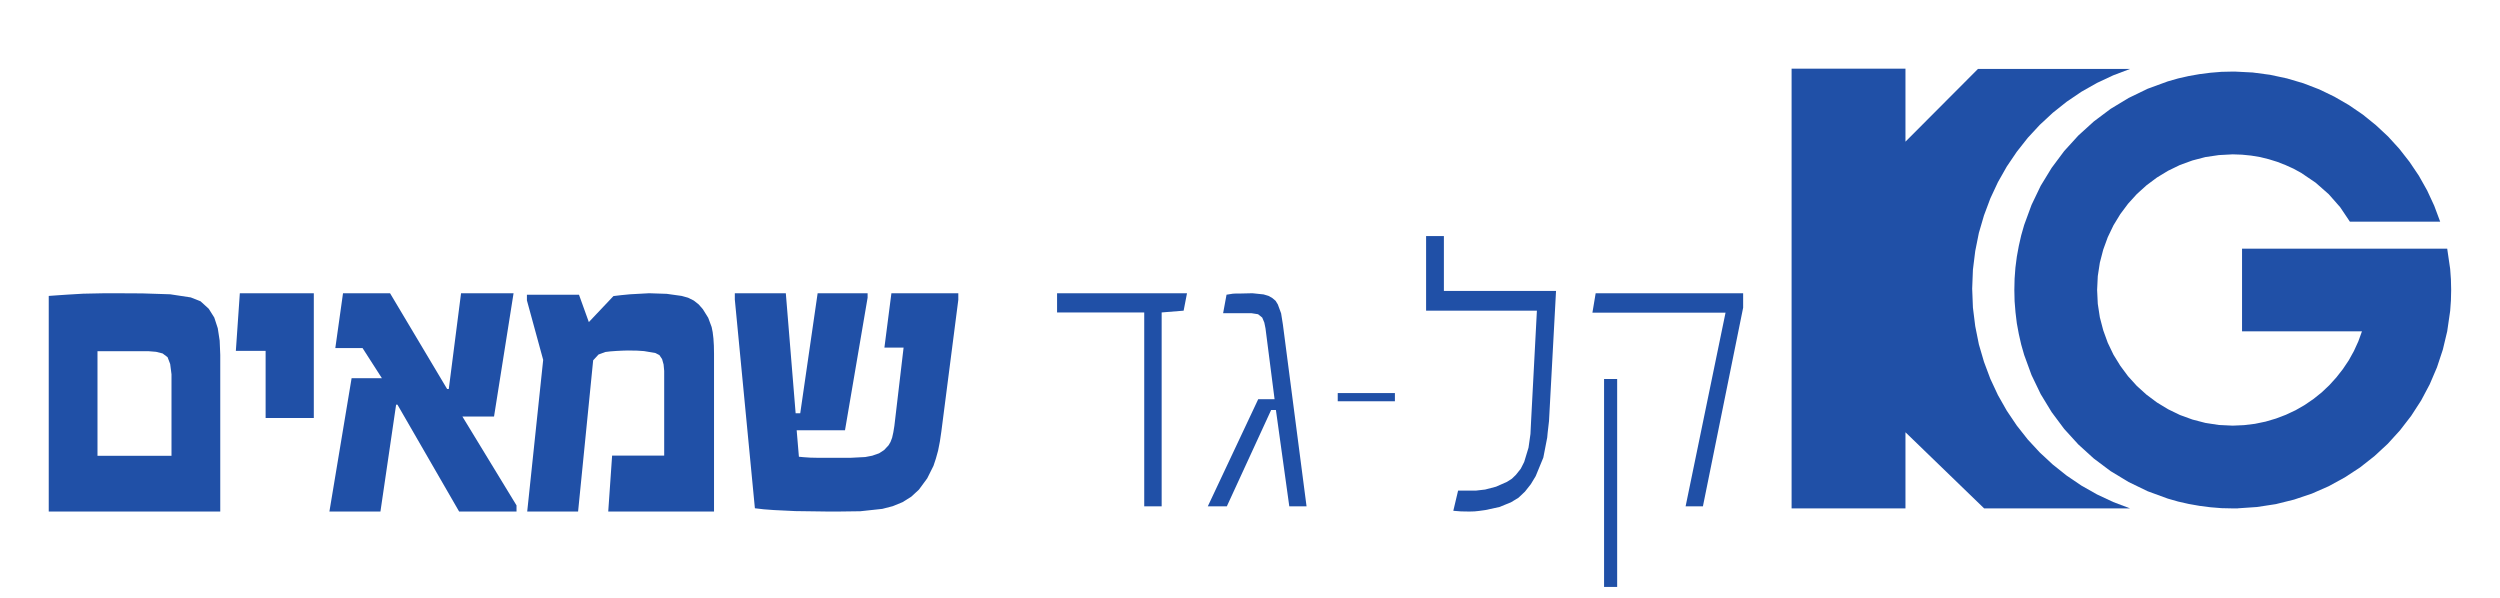
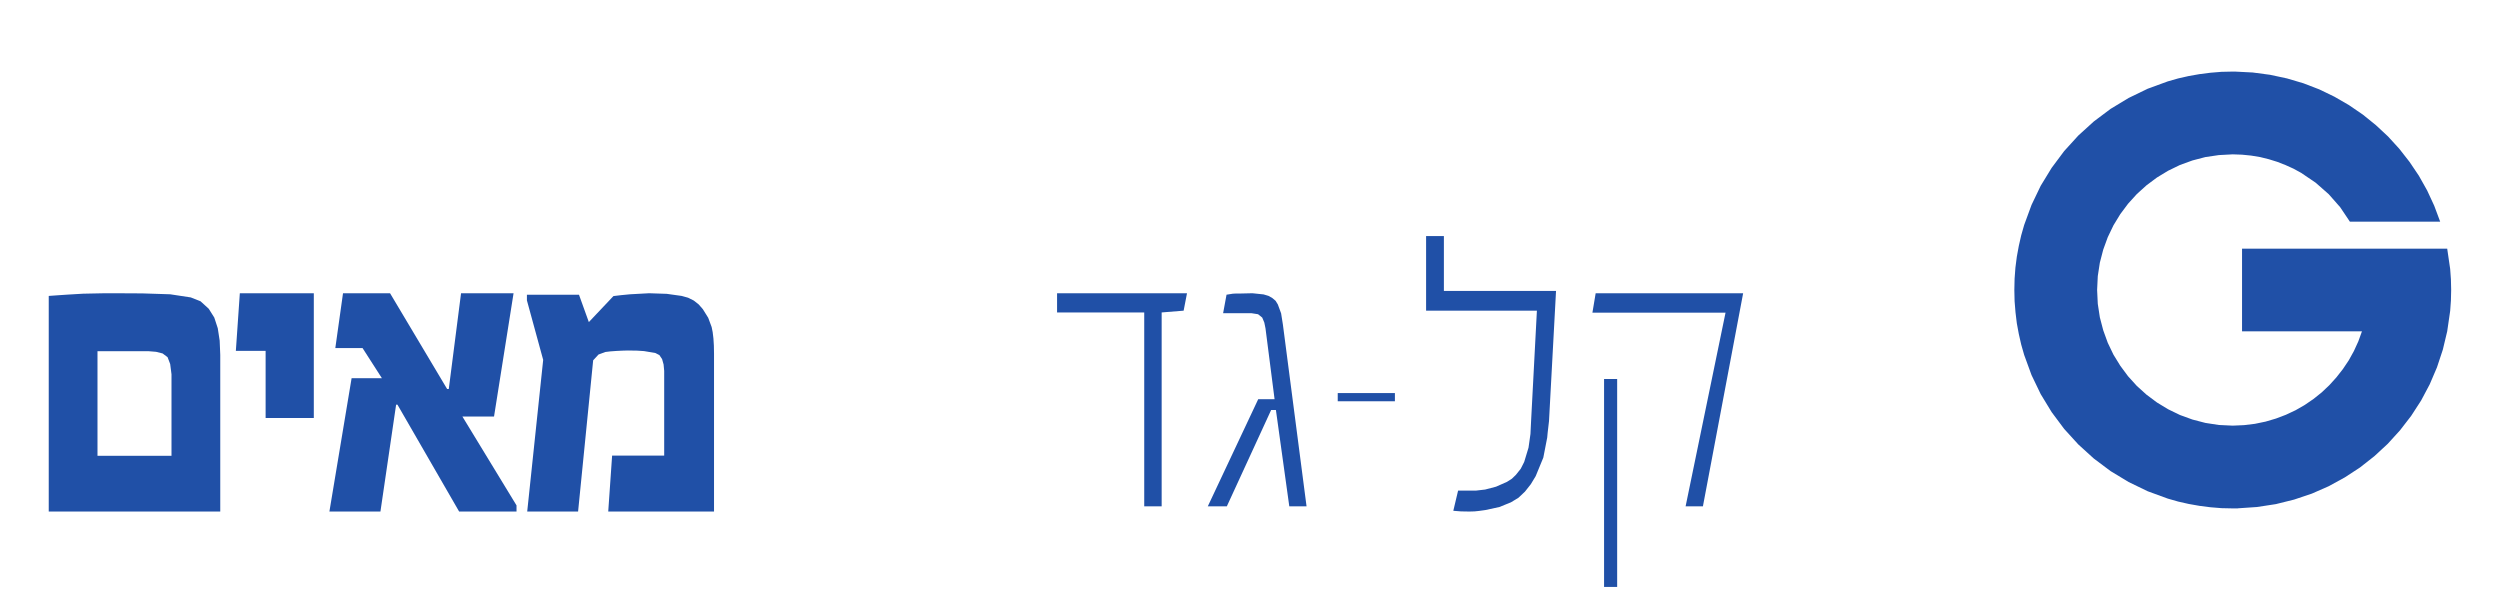
<svg xmlns="http://www.w3.org/2000/svg" viewBox="-825.23 -204.467 1823.462 436.526">
  <g transform="matrix(1, 0, 0, 1, -17.166, -16.269)">
    <g transform="matrix(2.11, 0, 0, 2.11, -293.347, -166.843)" style="">
      <path d="M 527.863 14.624 L 523.983 14.71 L 520.16 15.023 L 516.366 15.508 L 512.657 16.163 L 509.005 16.989 L 505.411 18.015 L 498.479 20.551 L 491.888 23.743 L 485.669 27.504 L 479.85 31.864 L 474.486 36.737 L 469.608 42.094 L 465.272 47.907 L 461.478 54.119 L 458.311 60.73 L 455.772 67.655 L 454.745 71.246 L 453.918 74.893 L 453.233 78.626 L 452.748 82.387 L 452.463 86.234 L 452.377 90.11 L 452.463 93.985 L 452.776 97.832 L 453.233 101.622 L 453.918 105.327 L 454.745 108.974 L 455.772 112.565 L 458.311 119.518 L 461.478 126.101 L 465.272 132.341 L 469.608 138.154 L 474.486 143.511 L 479.85 148.384 L 485.669 152.744 L 491.888 156.505 L 498.479 159.697 L 505.411 162.233 L 509.005 163.259 L 512.657 164.085 L 516.366 164.741 L 520.131 165.225 L 523.983 165.539 L 527.863 165.624 L 529.66 165.624 L 529.603 165.595 L 536.279 165.14 L 542.783 164.142 L 549.088 162.575 L 555.193 160.523 L 561.041 157.959 L 566.604 154.91 L 571.882 151.462 L 576.846 147.558 L 581.467 143.283 L 585.689 138.639 L 589.541 133.652 L 592.993 128.323 L 595.96 122.738 L 598.47 116.867 L 600.496 110.741 L 602.007 104.415 L 603.035 97.348 L 603.291 93.757 L 603.377 90.11 L 603.291 86.463 L 603.035 82.872 L 602.007 75.833 L 531.087 75.833 L 531.087 104.415 L 572.538 104.415 L 571.283 107.891 L 569.742 111.254 L 567.973 114.446 L 565.948 117.466 L 563.694 120.344 L 561.269 123.023 L 558.616 125.53 L 555.763 127.81 L 552.768 129.862 L 549.601 131.685 L 546.263 133.253 L 542.811 134.564 L 539.245 135.618 L 535.537 136.387 L 531.743 136.843 L 527.863 137.014 L 523.07 136.786 L 518.42 136.074 L 513.941 134.905 L 509.633 133.338 L 505.525 131.343 L 501.674 129.007 L 498.051 126.3 L 494.713 123.279 L 491.689 119.945 L 489.007 116.326 L 486.64 112.48 L 484.671 108.375 L 483.102 104.044 L 481.932 99.571 L 481.219 94.897 L 480.991 90.11 L 481.219 85.323 L 481.932 80.678 L 483.102 76.175 L 484.671 71.873 L 486.64 67.769 L 489.007 63.894 L 491.689 60.303 L 494.713 56.969 L 498.051 53.948 L 501.674 51.241 L 505.525 48.905 L 509.633 46.91 L 513.941 45.343 L 518.42 44.174 L 523.07 43.491 L 527.863 43.234 L 531.087 43.348 L 534.225 43.661 L 537.334 44.174 L 540.33 44.915 L 543.268 45.827 L 546.121 46.939 L 548.888 48.192 L 551.541 49.646 L 556.534 53.036 L 561.041 56.998 L 565.006 61.5 L 568.373 66.515 L 599.583 66.515 L 597.529 61.015 L 595.075 55.716 L 592.222 50.643 L 588.999 45.856 L 585.433 41.296 L 581.553 37.05 L 577.331 33.118 L 572.852 29.499 L 568.059 26.222 L 563.038 23.315 L 557.789 20.779 L 552.312 18.671 L 546.634 16.989 L 540.786 15.736 L 534.767 14.938 L 528.633 14.624 L 527.863 14.624 Z" fill="#2050A7" fill-rule="evenodd" />
-       <path d="M 375.377 13.624 L 375.377 165.624 L 414.739 165.624 L 414.739 139.306 L 441.94 165.624 L 492.377 165.624 L 486.554 163.417 L 480.931 160.779 L 475.565 157.74 L 470.484 154.3 L 465.689 150.487 L 461.179 146.301 L 457.011 141.8 L 453.216 136.984 L 449.762 131.853 L 446.707 126.463 L 444.082 120.844 L 441.883 114.967 L 440.114 108.918 L 438.858 102.64 L 438.059 96.217 L 437.802 89.653 L 438.059 83.087 L 438.858 76.666 L 440.114 70.387 L 441.883 64.338 L 444.082 58.461 L 446.707 52.843 L 449.762 47.453 L 453.216 42.35 L 457.011 37.533 L 461.179 33.033 L 465.689 28.847 L 470.484 25.034 L 475.565 21.594 L 480.931 18.555 L 486.554 15.918 L 492.377 13.71 L 439.8 13.71 L 414.739 38.852 L 414.739 13.624 L 375.377 13.624 Z" fill="#2050A7" fill-rule="evenodd" />
    </g>
    <g transform="matrix(1.364, 0, 0, 1.364, 15.123, -40.042)" style="">
      <path d="M -547.238 48.19 L -551.377 79.186 L -524.056 79.186 L -520.073 79.506 L -516.564 80.383 L -513.909 82.373 L -512.503 86.039 L -511.802 91.536 L -511.802 135.122 L -551.377 135.122 L -551.377 79.186 L -547.238 48.19 L -551.377 48.271 L -559.026 48.43 L -567.145 48.907 L -571.906 49.227 L -577.447 49.624 L -577.447 164.922 L -485.729 164.922 L -485.729 81.178 L -486.042 73.529 L -487.058 66.915 L -488.931 61.178 L -491.896 56.479 L -496.269 52.493 L -501.499 50.421 L -512.503 48.749 L -527.414 48.271 L -542.555 48.19 L -547.238 48.19 Z" fill="#2050A7" fill-rule="evenodd" style="" />
      <path d="M -475.264 48.19 L -477.39 79.013 L -461.473 79.013 L -461.473 114.895 L -435.701 114.895 L -435.701 48.19 L -475.264 48.19 Z" fill="#2050A7" fill-rule="evenodd" style="" />
-       <path d="M -210.574 48.19 L -210.574 51.533 L -199.84 163.172 L -195.071 163.728 L -189.74 164.126 L -178.211 164.684 L -166.363 164.843 L -160.64 164.922 L -155.39 164.922 L -143.464 164.764 L -131.695 163.492 L -126.129 162.058 L -120.882 159.906 L -116.19 156.96 L -112.135 153.215 L -107.682 147.165 L -104.341 140.476 L -103.071 136.656 L -101.876 132.354 L -100.923 127.499 L -100.127 122.085 L -91.062 51.692 L -91.062 48.19 L -126.842 48.19 L -130.581 77.253 L -120.325 77.253 L -125.253 119.139 L -125.812 122.562 L -126.449 125.428 L -127.321 127.735 L -128.354 129.488 L -130.74 132.038 L -133.444 133.789 L -137.102 135.064 L -140.84 135.779 L -148.473 136.175 L -166.602 136.175 L -170.182 136.098 L -173.759 135.859 L -176.304 135.62 L -177.497 121.448 L -151.655 121.448 L -139.566 50.577 L -139.566 48.19 L -166.286 48.19 L -175.588 112.371 L -178.053 112.371 L -183.3 48.19 L -210.574 48.19 Z" fill="#2050A7" fill-rule="evenodd" style="" />
      <path d="M -256.4 48.19 L -266.615 48.749 L -271.48 49.224 L -275.469 49.7 L -288.634 63.616 L -293.901 48.985 L -321.747 48.985 L -321.747 52.006 L -313.05 83.817 L -321.589 164.922 L -294.382 164.922 L -286.322 84.052 L -283.448 80.951 L -279.78 79.6 L -277.144 79.283 L -273.873 79.043 L -270.524 78.882 L -267.732 78.805 L -262.784 78.882 L -259.112 79.122 L -253.047 80.155 L -250.897 81.269 L -249.459 83.415 L -248.661 86.279 L -248.342 89.697 L -248.342 135.022 L -276.188 135.022 L -278.261 164.922 L -221.692 164.922 L -221.692 80.556 L -221.772 76.181 L -222.01 72.364 L -222.409 69.024 L -222.97 66.243 L -224.804 61.311 L -227.677 56.697 L -229.91 54.154 L -232.542 52.086 L -235.577 50.574 L -239.006 49.622 L -246.986 48.507 L -256.4 48.19 Z" fill="#2050A7" fill-rule="evenodd" style="" />
      <path d="M -420.086 48.19 L -424.2 77.493 L -409.647 77.493 L -399.286 93.63 L -415.497 93.63 L -427.363 164.922 L -400.075 164.922 L -391.69 107.76 L -390.979 107.76 L -357.995 164.922 L -327.307 164.922 L -327.307 161.633 L -356.255 114.103 L -339.329 114.103 L -328.888 48.19 L -356.967 48.19 L -363.532 99.41 L -364.402 99.41 L -394.934 48.19 L -420.086 48.19 Z" fill="#2050A7" fill-rule="evenodd" style="" />
      <path d="M -38.254 48.19 L -38.254 58.456 L 8.356 58.456 L 8.356 162.143 L 17.677 162.143 L 17.677 58.456 L 29.426 57.515 L 31.23 48.19 L -38.254 48.19 Z" fill="#2050A7" fill-rule="evenodd" style="" />
      <path d="M 66.205 48.19 L 59.523 48.346 L 57.459 48.346 L 55.788 48.424 L 52.366 48.968 L 50.538 58.868 L 65.729 58.868 L 69.226 59.412 L 71.455 61.206 L 72.567 63.857 L 73.203 66.976 L 78.056 104.856 L 69.306 104.856 L 42.346 162.143 L 52.524 162.143 L 76.224 110.623 L 78.77 110.623 L 85.929 162.143 L 95.155 162.143 L 82.508 64.947 L 81.555 58.946 L 79.804 54.191 L 78.612 52.243 L 76.86 50.761 L 74.793 49.593 L 72.172 48.813 L 66.205 48.19 Z" fill="#2050A7" fill-rule="evenodd" style="" />
      <path d="M 111.827 103.766 L 142.403 103.766" stroke="#2050A7" stroke-width="4.377" stroke-linejoin="round" stroke-miterlimit="10" fill="none" fill-rule="evenodd" style="transform-origin: 100.68px 128.588px;" />
-       <path d="M 249.757 48.19 L 248.02 58.571 L 319.205 58.571 L 297.849 162.143 L 307.105 162.143 L 328.619 55.917 L 328.619 48.19 L 249.757 48.19 Z" fill="#2050A7" fill-rule="evenodd" style="" />
+       <path d="M 249.757 48.19 L 248.02 58.571 L 319.205 58.571 L 297.849 162.143 L 307.105 162.143 L 328.619 48.19 L 249.757 48.19 Z" fill="#2050A7" fill-rule="evenodd" style="" />
      <path d="M 257.749 205.223 L 257.749 94.049" stroke="#2050A7" stroke-linejoin="round" stroke-miterlimit="10" fill="none" fill-rule="evenodd" style="stroke-width: 7px; transform-box: fill-box; transform-origin: 50% 50%;" transform="matrix(1, 0, 0, 1, 0, 0)" />
      <path d="M 159.079 17.617 L 159.079 57.506 L 218.33 57.506 L 215.211 116.815 L 214.891 123.421 L 213.852 130.756 L 211.534 138.409 L 209.694 142.037 L 207.133 145.263 L 204.978 147.354 L 202.337 149.047 L 196.5 151.627 L 190.664 153.158 L 185.786 153.721 L 176.192 153.721 L 173.633 164.52 L 177.71 164.843 L 182.187 164.922 L 184.985 164.843 L 187.307 164.6 L 190.823 164.117 L 198.256 162.505 L 204.415 160.008 L 208.415 157.591 L 211.932 154.286 L 215.05 150.34 L 217.69 145.984 L 221.767 136.073 L 223.847 125.358 L 224.084 122.779 L 224.328 120.685 L 224.805 116.573 L 228.562 46.951 L 168.596 46.951 L 168.596 17.617 L 159.079 17.617 Z" fill="#2050A7" fill-rule="evenodd" style="" />
    </g>
  </g>
</svg>